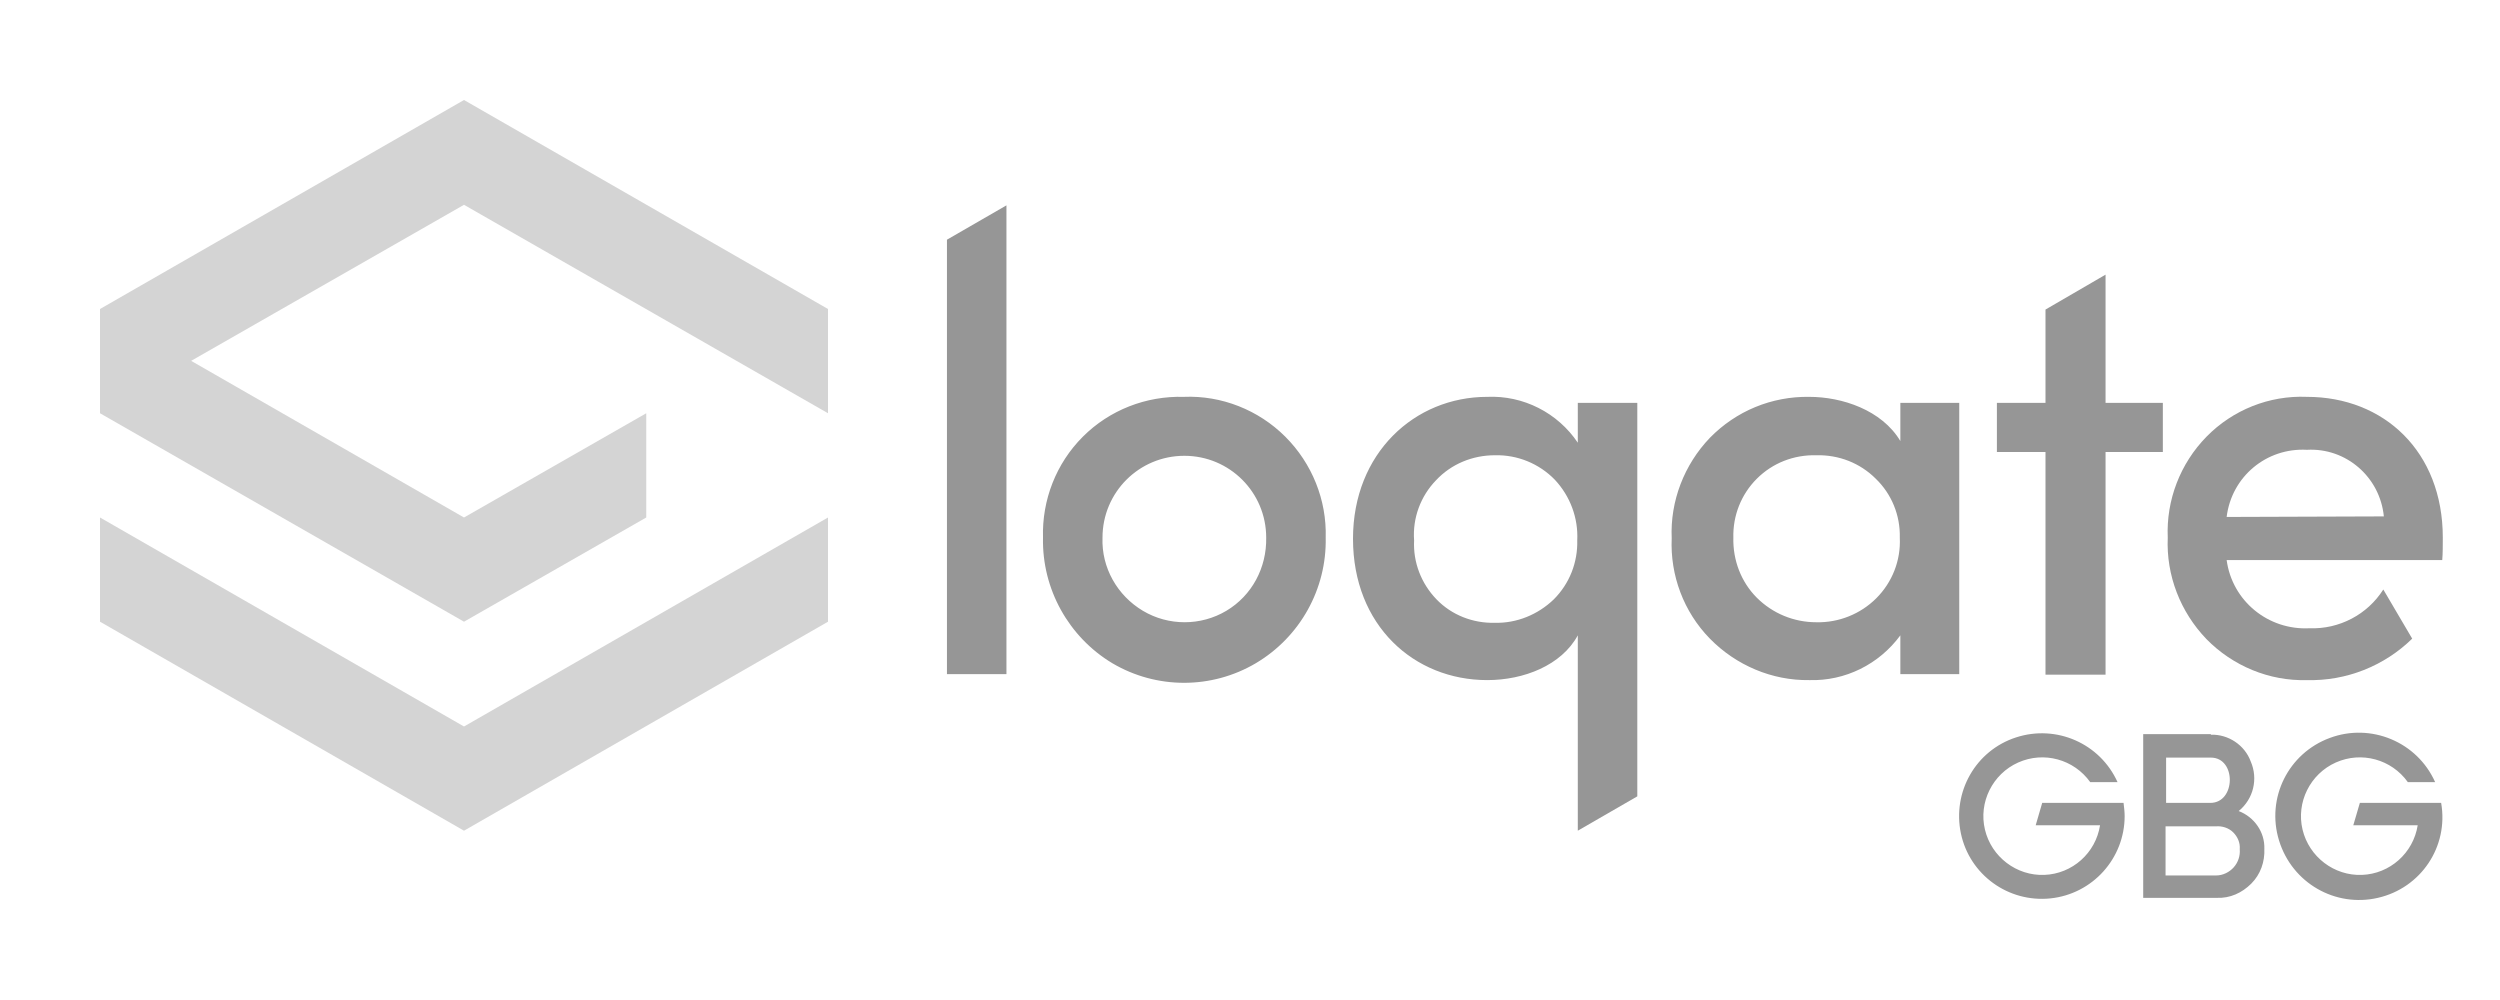
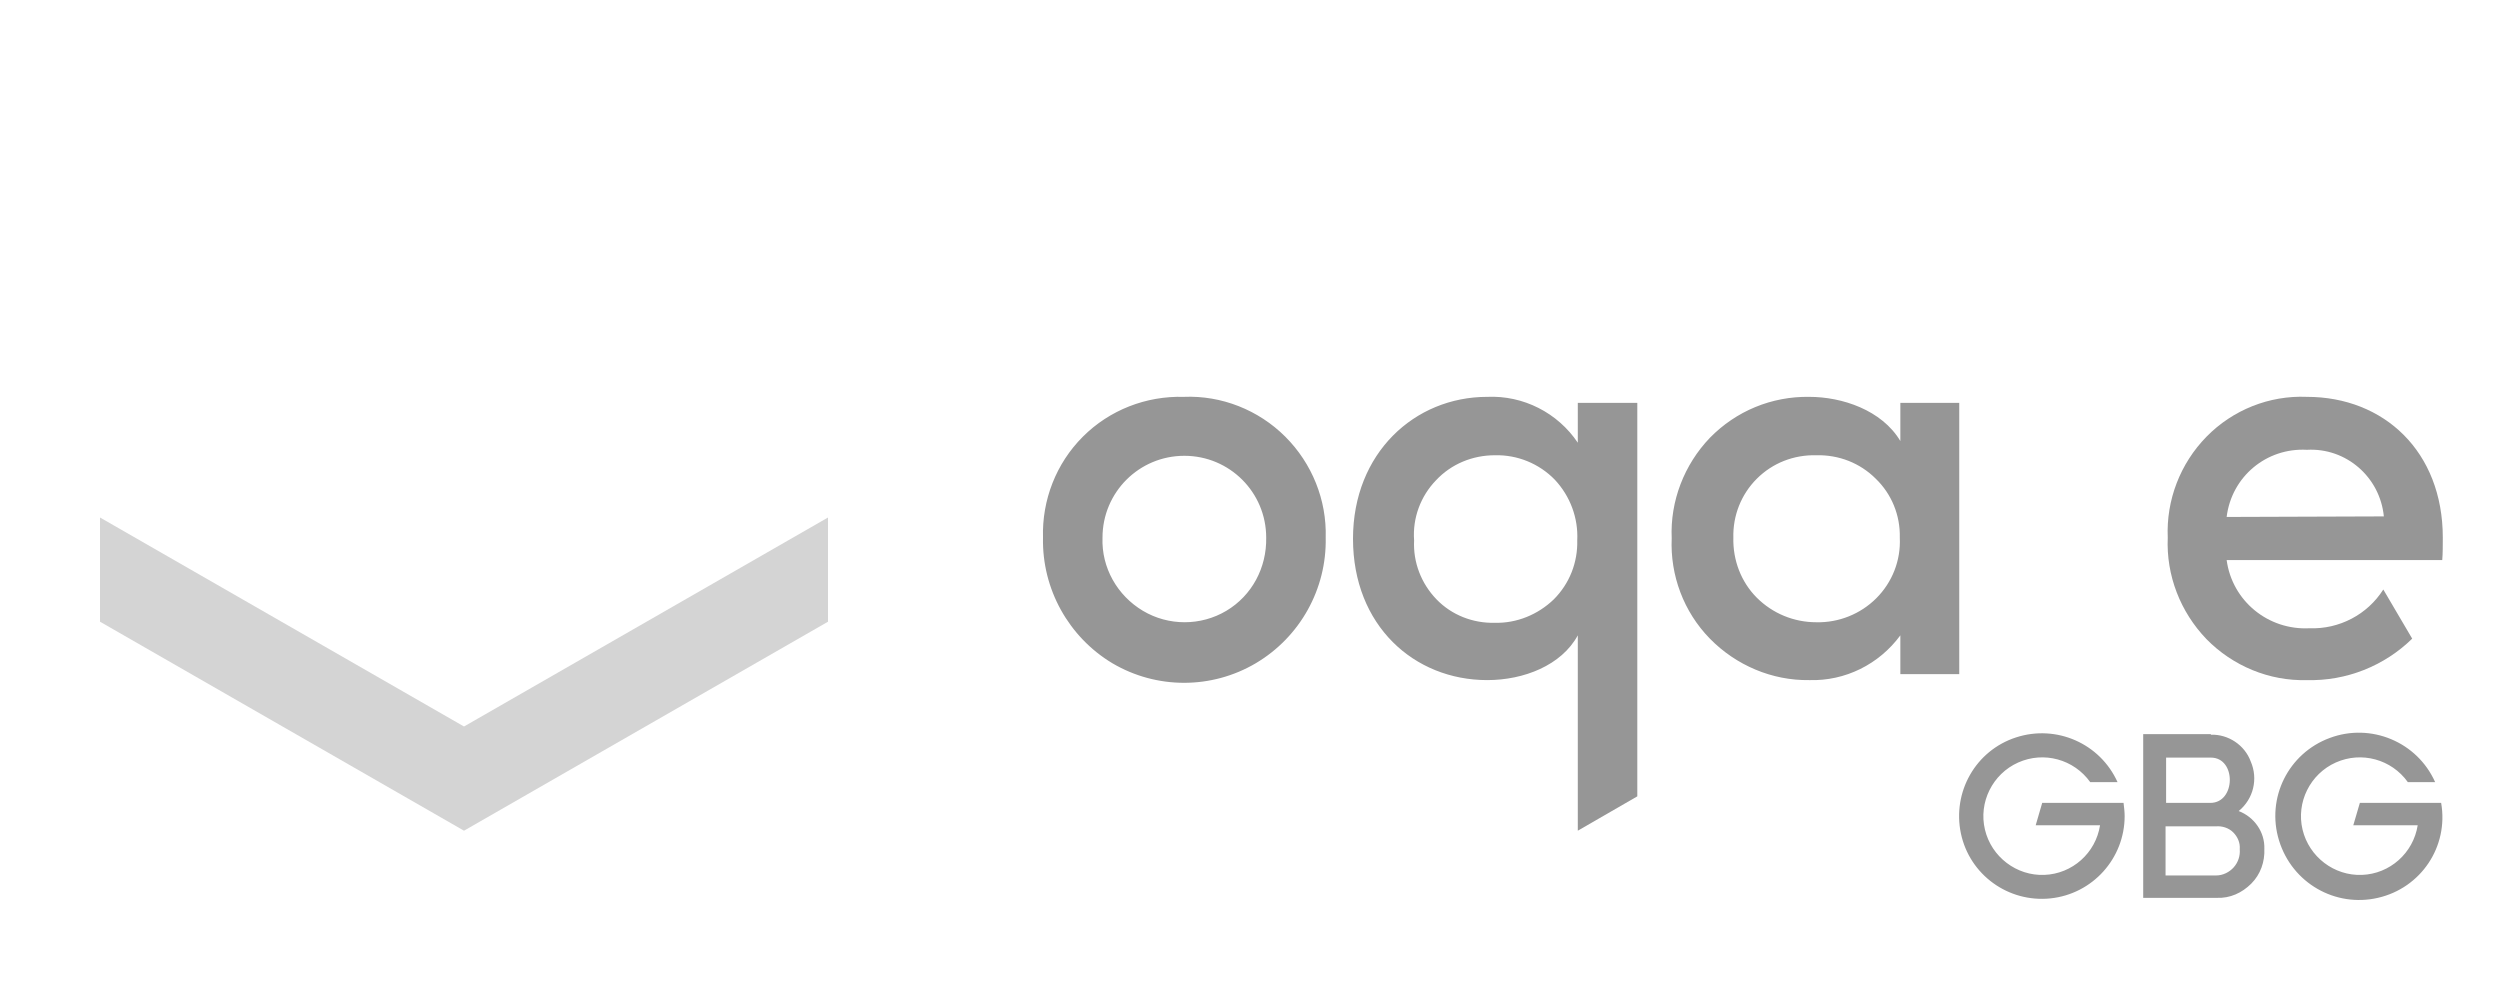
<svg xmlns="http://www.w3.org/2000/svg" width="50" height="20" viewBox="0 0 50 20" fill="none">
  <path fill-rule="evenodd" clip-rule="evenodd" d="M44.217 14.694C44.566 14.683 44.894 14.901 45.014 15.228C45.167 15.578 45.068 15.981 44.774 16.221C45.09 16.342 45.298 16.647 45.287 16.975C45.298 17.237 45.21 17.488 45.025 17.673C44.839 17.859 44.599 17.968 44.337 17.957H42.864V14.683H44.217V14.694ZM43.322 16.058H44.206C44.719 16.058 44.73 15.152 44.217 15.152H43.322V16.058ZM43.322 17.509H44.326C44.457 17.509 44.588 17.444 44.675 17.346C44.763 17.247 44.806 17.116 44.795 16.985C44.806 16.855 44.752 16.735 44.664 16.647C44.577 16.56 44.446 16.516 44.315 16.527H43.311V17.509H43.322ZM48.823 16.058H47.197L47.066 16.505H48.354C48.266 17.062 47.797 17.477 47.24 17.498C46.684 17.52 46.182 17.138 46.051 16.593C45.92 16.047 46.203 15.479 46.716 15.25C47.229 15.021 47.83 15.185 48.157 15.643H48.703C48.343 14.835 47.415 14.453 46.596 14.759C45.767 15.065 45.319 15.96 45.581 16.811C45.843 17.662 46.706 18.153 47.557 17.957C48.419 17.761 48.976 16.931 48.823 16.058ZM42.471 16.058H40.844L40.714 16.505H42.001C41.914 17.062 41.445 17.477 40.888 17.498C40.331 17.52 39.829 17.138 39.699 16.593C39.568 16.047 39.851 15.479 40.364 15.25C40.877 15.021 41.477 15.185 41.805 15.643H42.351C42.001 14.868 41.128 14.486 40.321 14.748C39.513 15.01 39.044 15.839 39.218 16.669C39.393 17.498 40.168 18.055 41.008 17.968C41.849 17.881 42.493 17.171 42.493 16.32C42.493 16.243 42.482 16.145 42.471 16.058Z" fill="#969696" />
-   <path fill-rule="evenodd" clip-rule="evenodd" d="M18.939 4.794L20.129 4.107V13.482H18.939V4.794Z" fill="#969696" />
  <path fill-rule="evenodd" clip-rule="evenodd" d="M25.324 10.753C25.324 9.847 24.593 9.116 23.687 9.116C22.781 9.116 22.05 9.847 22.05 10.753C22.028 11.354 22.345 11.91 22.858 12.216C23.37 12.521 24.015 12.521 24.527 12.216C25.04 11.91 25.335 11.354 25.324 10.753ZM20.86 10.753C20.838 10 21.122 9.269 21.657 8.734C22.192 8.199 22.923 7.916 23.676 7.937C24.429 7.905 25.171 8.199 25.706 8.734C26.241 9.269 26.536 10 26.514 10.753C26.536 11.779 26.001 12.74 25.117 13.264C24.233 13.787 23.13 13.787 22.246 13.264C21.373 12.74 20.838 11.779 20.86 10.753ZM29.897 9.105C29.45 9.105 29.024 9.28 28.719 9.607C28.413 9.924 28.249 10.36 28.282 10.808C28.26 11.245 28.424 11.67 28.73 11.987C29.035 12.303 29.461 12.467 29.897 12.456C30.334 12.467 30.76 12.292 31.076 11.987C31.393 11.67 31.556 11.245 31.545 10.808C31.567 10.36 31.404 9.924 31.098 9.596C30.781 9.269 30.345 9.094 29.897 9.105ZM31.556 8.057H32.746V15.927L31.556 16.614V12.707C31.229 13.307 30.476 13.602 29.744 13.602C28.282 13.602 27.06 12.511 27.06 10.775C27.06 9.062 28.293 7.937 29.744 7.937C30.465 7.905 31.152 8.254 31.556 8.854V8.057ZM36.326 12.445C36.773 12.456 37.21 12.281 37.526 11.965C37.843 11.648 38.018 11.212 37.996 10.753C38.007 10.306 37.832 9.88 37.516 9.575C37.199 9.258 36.773 9.094 36.326 9.105C35.878 9.094 35.453 9.258 35.136 9.575C34.82 9.891 34.656 10.317 34.667 10.753C34.656 11.201 34.82 11.637 35.136 11.954C35.453 12.27 35.878 12.445 36.326 12.445ZM38.007 12.707C37.581 13.286 36.904 13.624 36.184 13.602C35.442 13.613 34.721 13.307 34.198 12.773C33.674 12.238 33.401 11.506 33.434 10.764C33.401 10.022 33.685 9.291 34.198 8.756C34.721 8.221 35.431 7.926 36.184 7.937C36.839 7.937 37.636 8.199 38.007 8.821V8.057H39.185V13.482H38.007V12.707Z" fill="#969696" />
-   <path fill-rule="evenodd" clip-rule="evenodd" d="M42.111 8.058H43.257V9.04H42.111V13.493H40.91V9.04H39.938V8.058H40.91V6.191L42.111 5.493V8.058Z" fill="#969696" />
  <path fill-rule="evenodd" clip-rule="evenodd" d="M47.677 10.328C47.6 9.542 46.924 8.952 46.138 8.996C45.33 8.952 44.632 9.531 44.533 10.339L47.677 10.328ZM48.244 12.773C47.688 13.318 46.924 13.624 46.138 13.602C45.385 13.624 44.654 13.318 44.13 12.783C43.606 12.238 43.322 11.506 43.355 10.753C43.322 10 43.606 9.269 44.13 8.734C44.654 8.199 45.385 7.905 46.138 7.937C47.677 7.937 48.856 9.029 48.856 10.753C48.856 10.884 48.856 11.081 48.845 11.201H44.533C44.643 12.019 45.363 12.609 46.193 12.565C46.782 12.587 47.349 12.292 47.666 11.79L48.244 12.773Z" fill="#969696" />
  <path fill-rule="evenodd" clip-rule="evenodd" d="M16.56 12.434L9.28 16.614L2 12.434V10.35L9.28 14.53L16.56 10.35V12.434Z" fill="#D4D4D4" />
-   <path fill-rule="evenodd" clip-rule="evenodd" d="M16.56 8.265V6.18L9.28 2L2 6.18V8.265L9.28 12.434L12.925 10.35V8.265L9.28 10.35L3.823 7.217L9.28 4.096L16.56 8.265Z" fill="#D4D4D4" />
</svg>